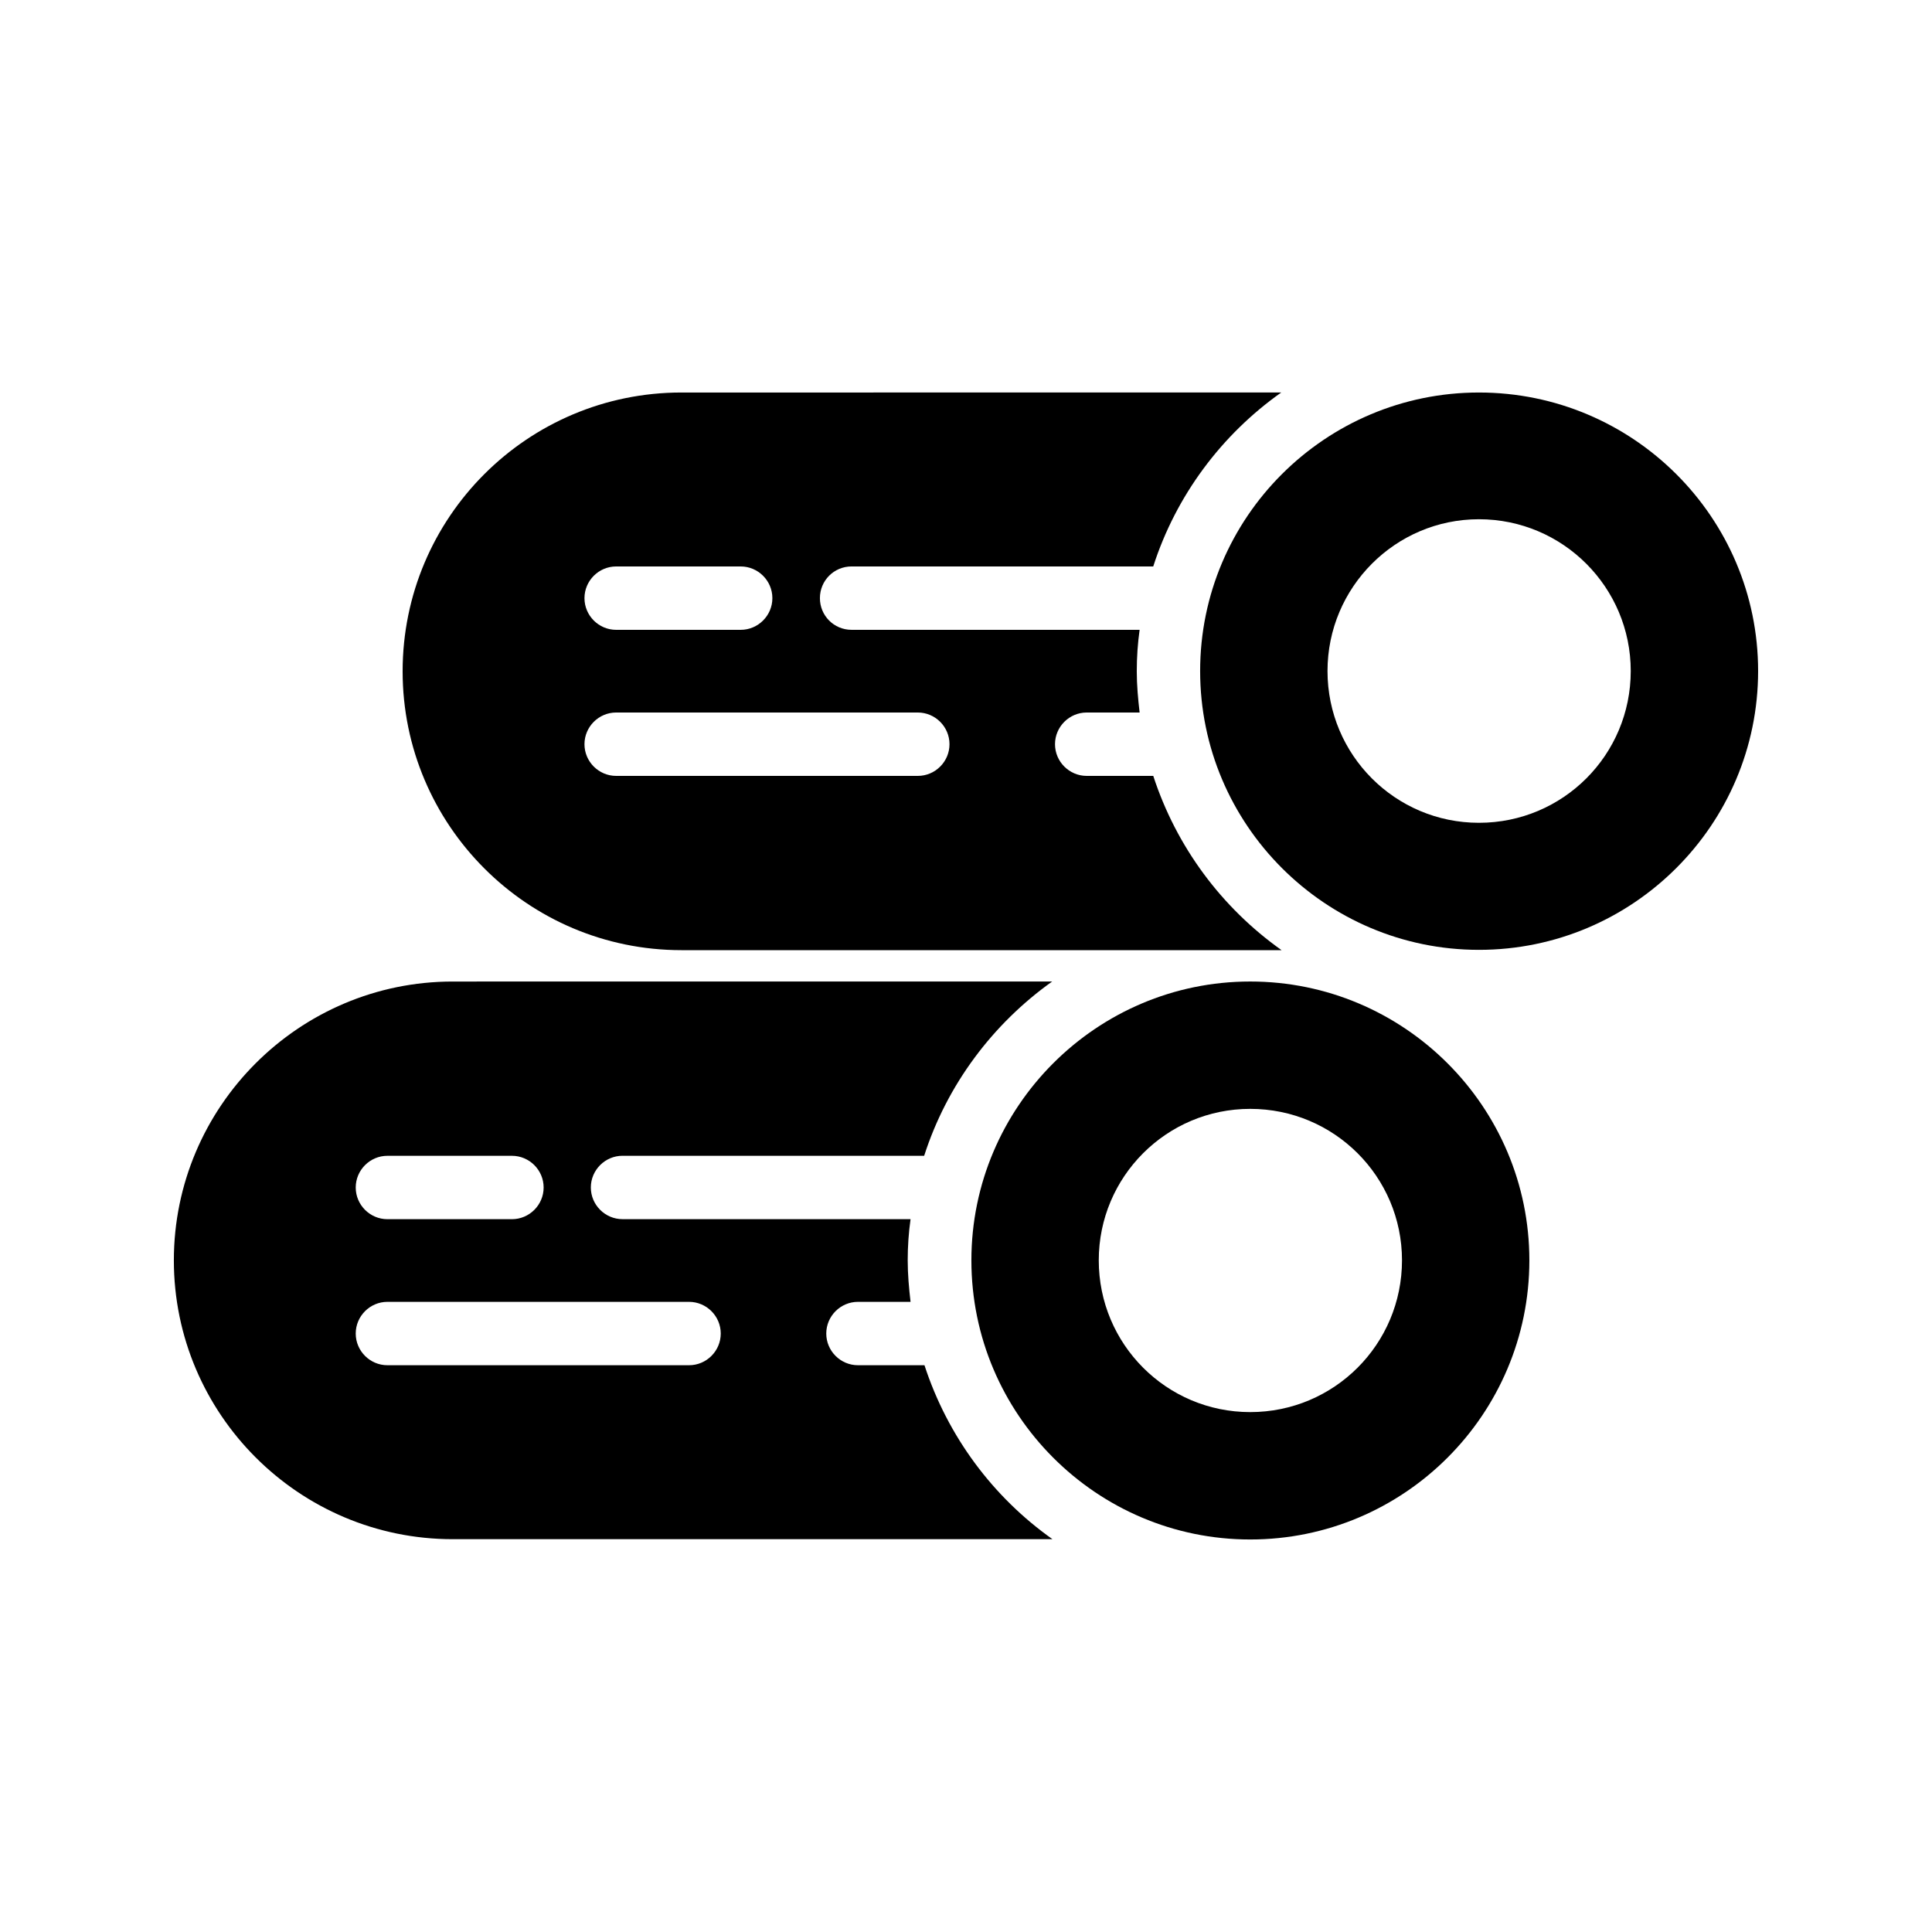
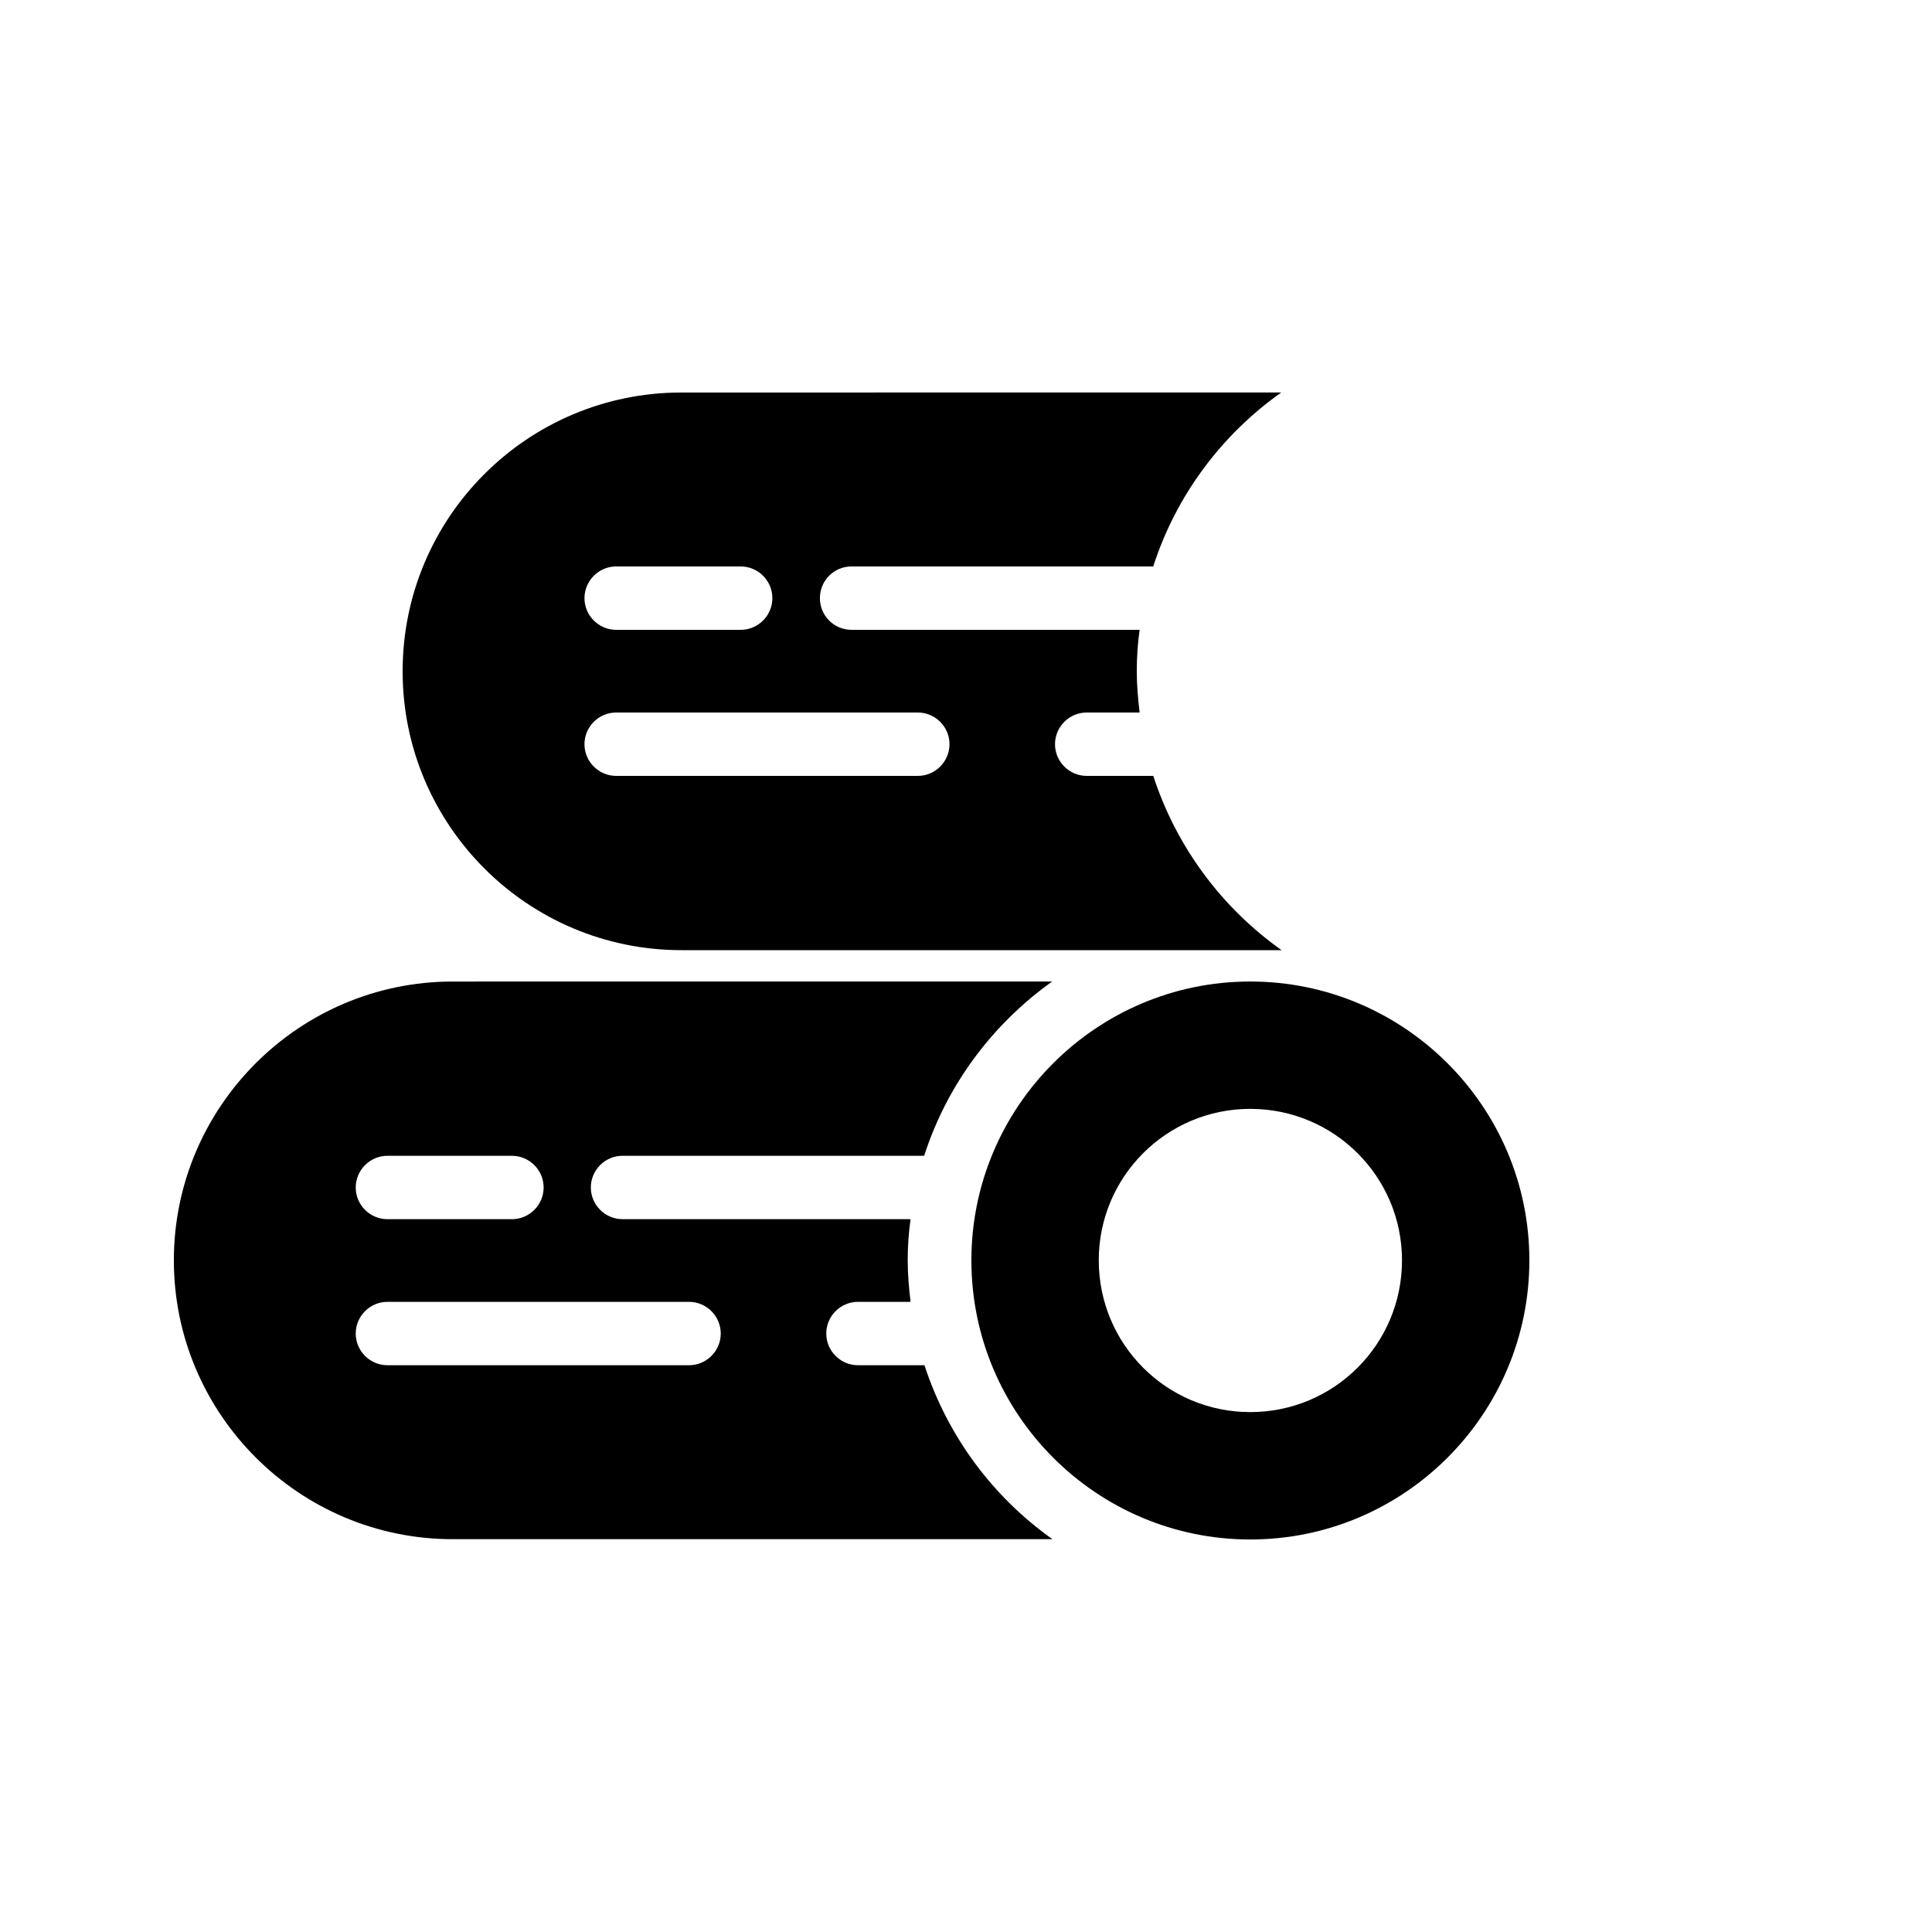
<svg xmlns="http://www.w3.org/2000/svg" fill="#000000" width="800px" height="800px" version="1.1" viewBox="144 144 512 512">
  <g>
    <path d="m449.62 349.62h-17.633c-4.617 0-8.398-3.777-8.398-8.398 0-4.617 3.777-8.398 8.398-8.398h14.023c-0.418-3.609-0.754-7.223-0.754-10.914 0-3.777 0.25-7.391 0.754-11h-76.328c-4.703 0-8.398-3.777-8.398-8.398 0-4.617 3.695-8.398 8.398-8.398h79.938c6.047-18.809 18.137-34.93 33.922-46.098l-158.95 0.004c-40.809 0-73.891 33.082-73.891 73.891 0 40.723 33.082 73.891 73.891 73.891h159.04c-15.867-11.25-27.875-27.371-34.004-46.18zm-142.33-55.504h33c4.617 0 8.398 3.777 8.398 8.398 0 4.617-3.777 8.398-8.398 8.398h-33c-4.617 0-8.398-3.777-8.398-8.398 0.004-4.617 3.781-8.398 8.398-8.398zm79.938 55.504h-79.938c-4.617 0-8.398-3.777-8.398-8.398 0-4.617 3.777-8.398 8.398-8.398h79.938c4.617 0 8.398 3.777 8.398 8.398s-3.777 8.398-8.398 8.398z" />
-     <path d="m535.94 248.02c-40.723 0-73.891 33.082-73.891 73.809 0 40.723 33.168 73.891 73.891 73.891 40.809 0 73.977-33.168 73.977-73.891 0-40.727-33.168-73.809-73.977-73.809zm0 114.03c-22.168 0-40.137-17.969-40.137-40.223 0-22.168 17.969-40.223 40.137-40.223 22.25 0 40.223 18.055 40.223 40.223 0 22.254-17.969 40.223-40.223 40.223z" />
    <path d="m389 505.8h-17.633c-4.617 0-8.398-3.777-8.398-8.398 0-4.617 3.777-8.398 8.398-8.398h13.938c-0.418-3.609-0.754-7.305-0.754-11s0.25-7.305 0.754-10.914h-76.328c-4.617 0-8.398-3.777-8.398-8.398 0-4.617 3.777-8.398 8.398-8.398h79.938c6.047-18.809 18.137-34.93 33.922-46.184l-158.87 0.008c-40.723 0-73.891 33.168-73.891 73.891s33.168 73.891 73.891 73.891h158.95c-15.785-11.164-27.793-27.289-33.922-46.098zm-142.33-55.5h33c4.617 0 8.398 3.777 8.398 8.398 0 4.617-3.777 8.398-8.398 8.398h-33c-4.617 0-8.398-3.777-8.398-8.398 0.004-4.621 3.781-8.398 8.398-8.398zm79.938 55.5h-79.938c-4.617 0-8.398-3.777-8.398-8.398 0-4.617 3.777-8.398 8.398-8.398h79.938c4.617 0 8.398 3.777 8.398 8.398 0 4.621-3.781 8.398-8.398 8.398z" />
    <path d="m475.32 404.11c-40.723 0-73.891 33.168-73.891 73.891 0 40.809 33.168 73.977 73.891 73.977 40.809 0 73.977-33.168 73.977-73.977 0-40.723-33.168-73.891-73.977-73.891zm0 114.11c-22.168 0-40.137-17.969-40.137-40.223 0-22.168 17.969-40.137 40.137-40.137 22.25 0 40.223 17.969 40.223 40.137 0 22.254-17.969 40.223-40.223 40.223z" />
  </g>
</svg>